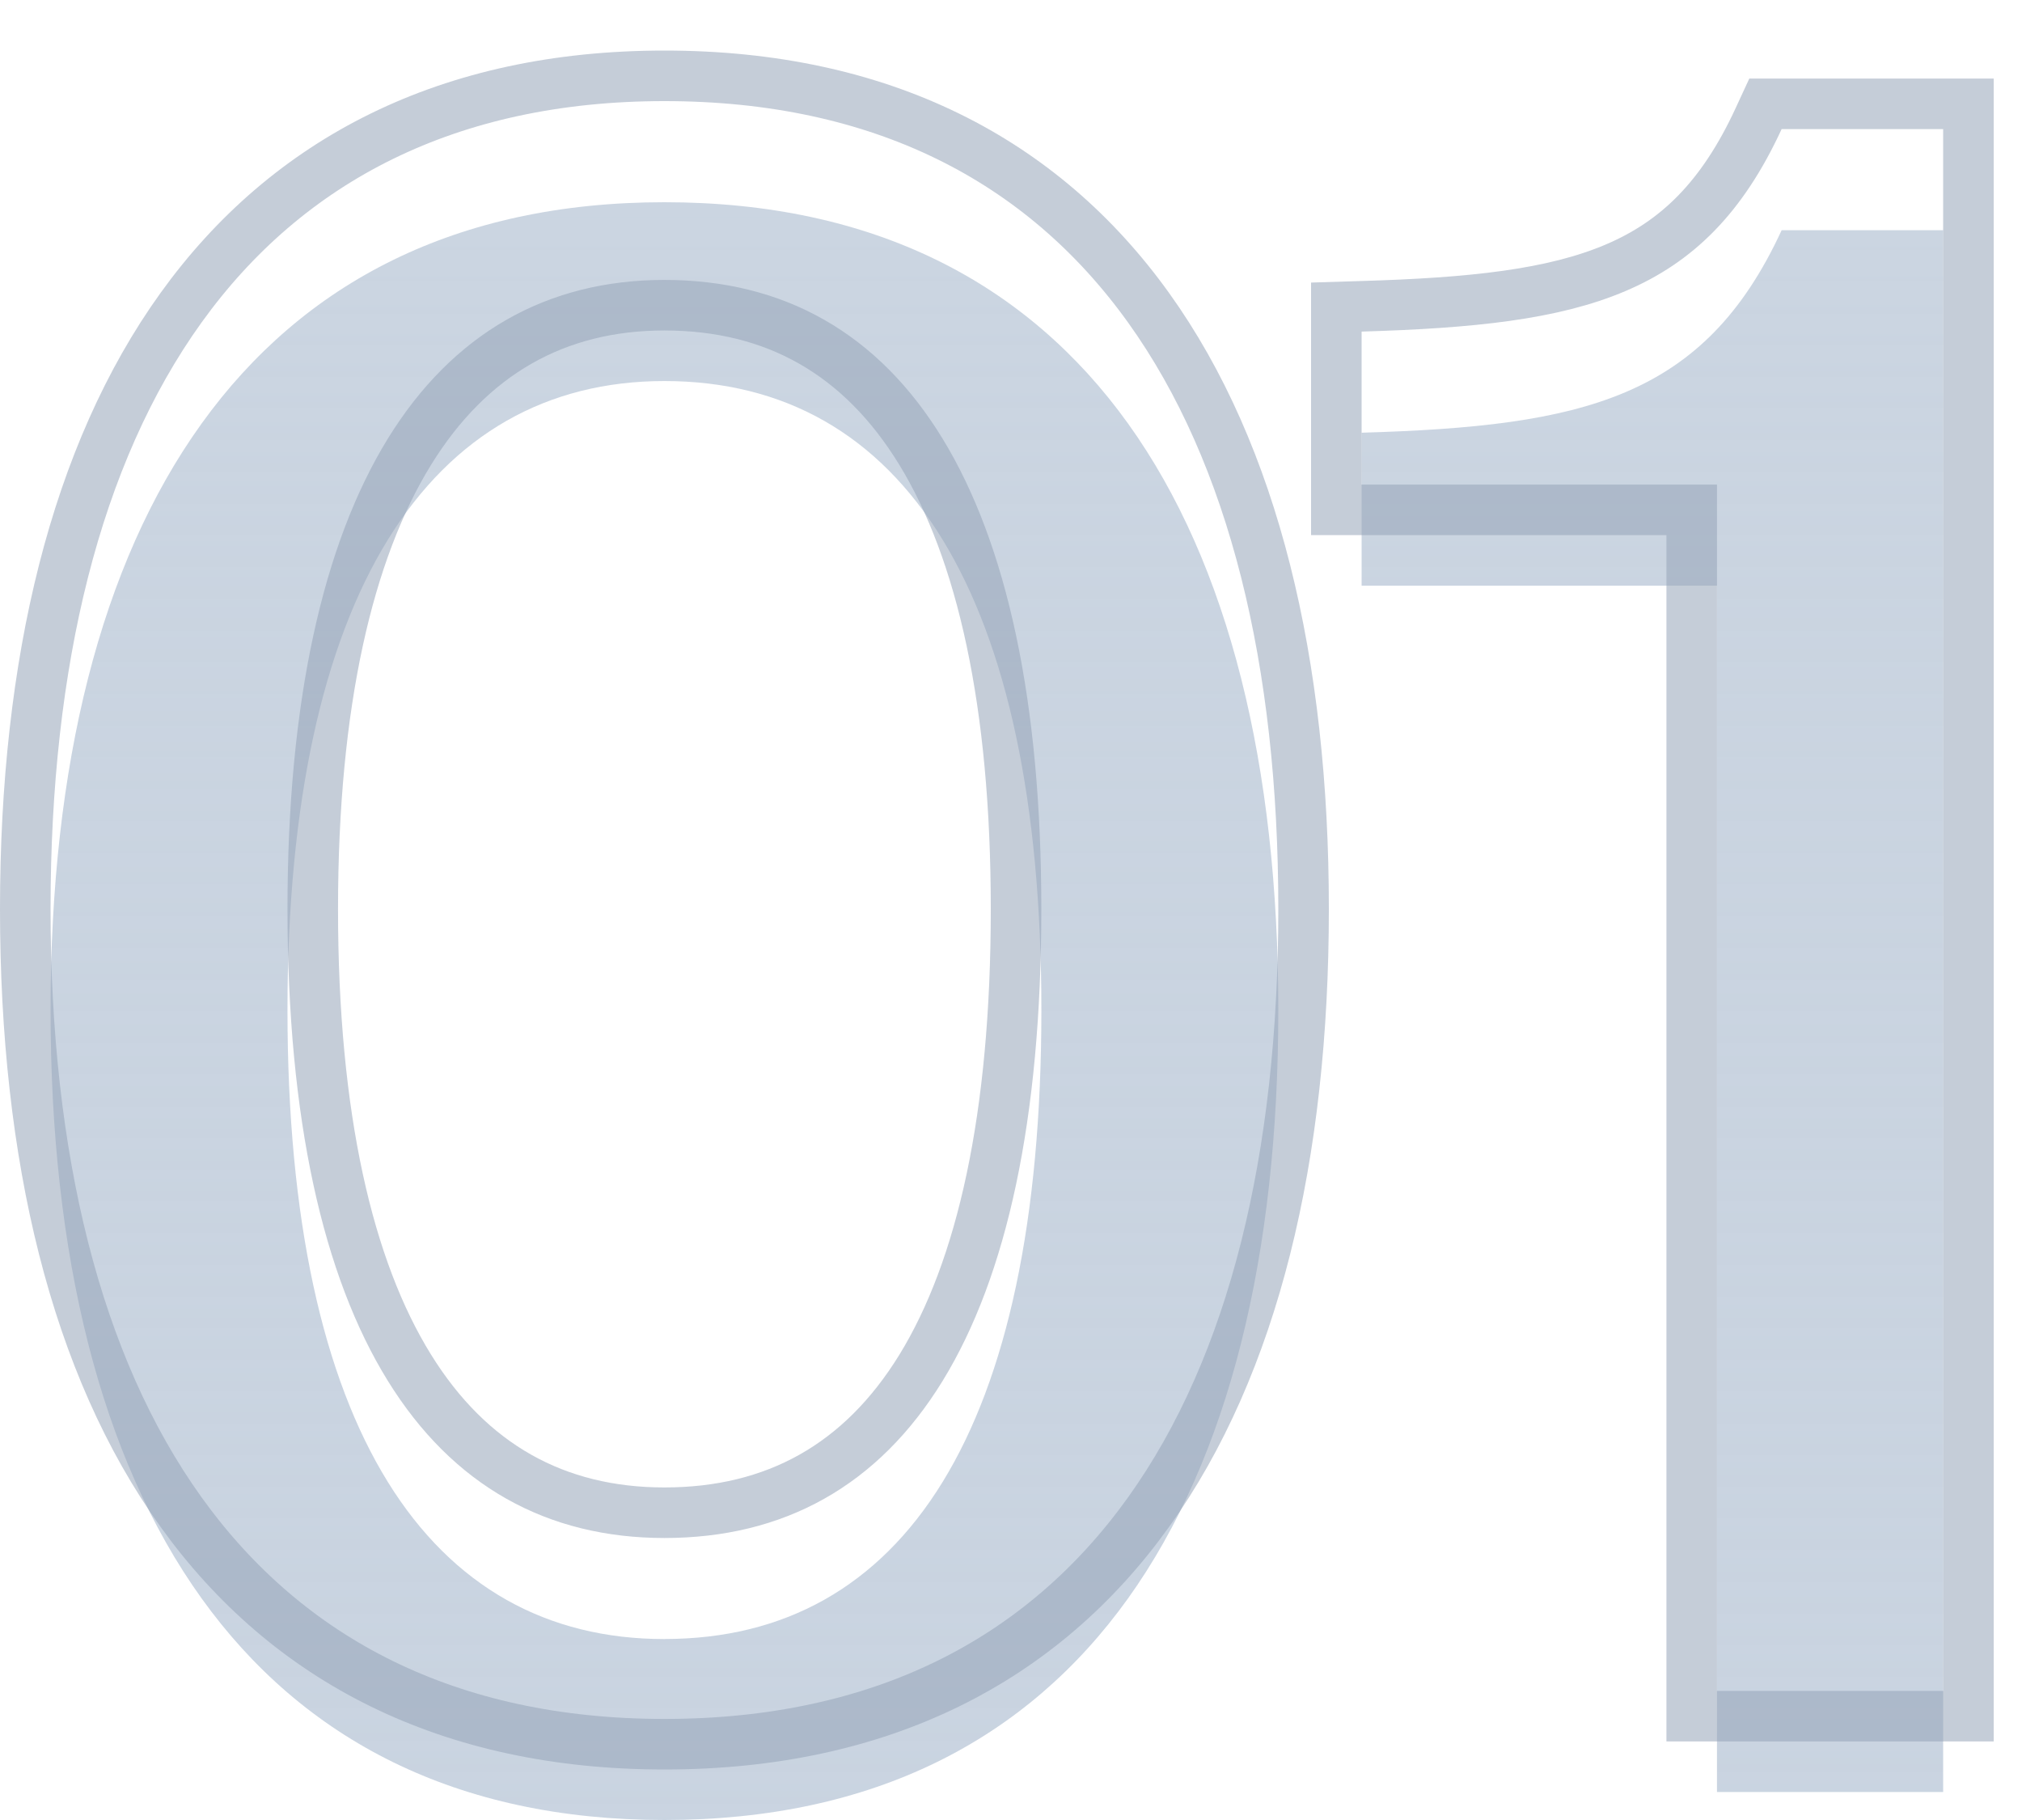
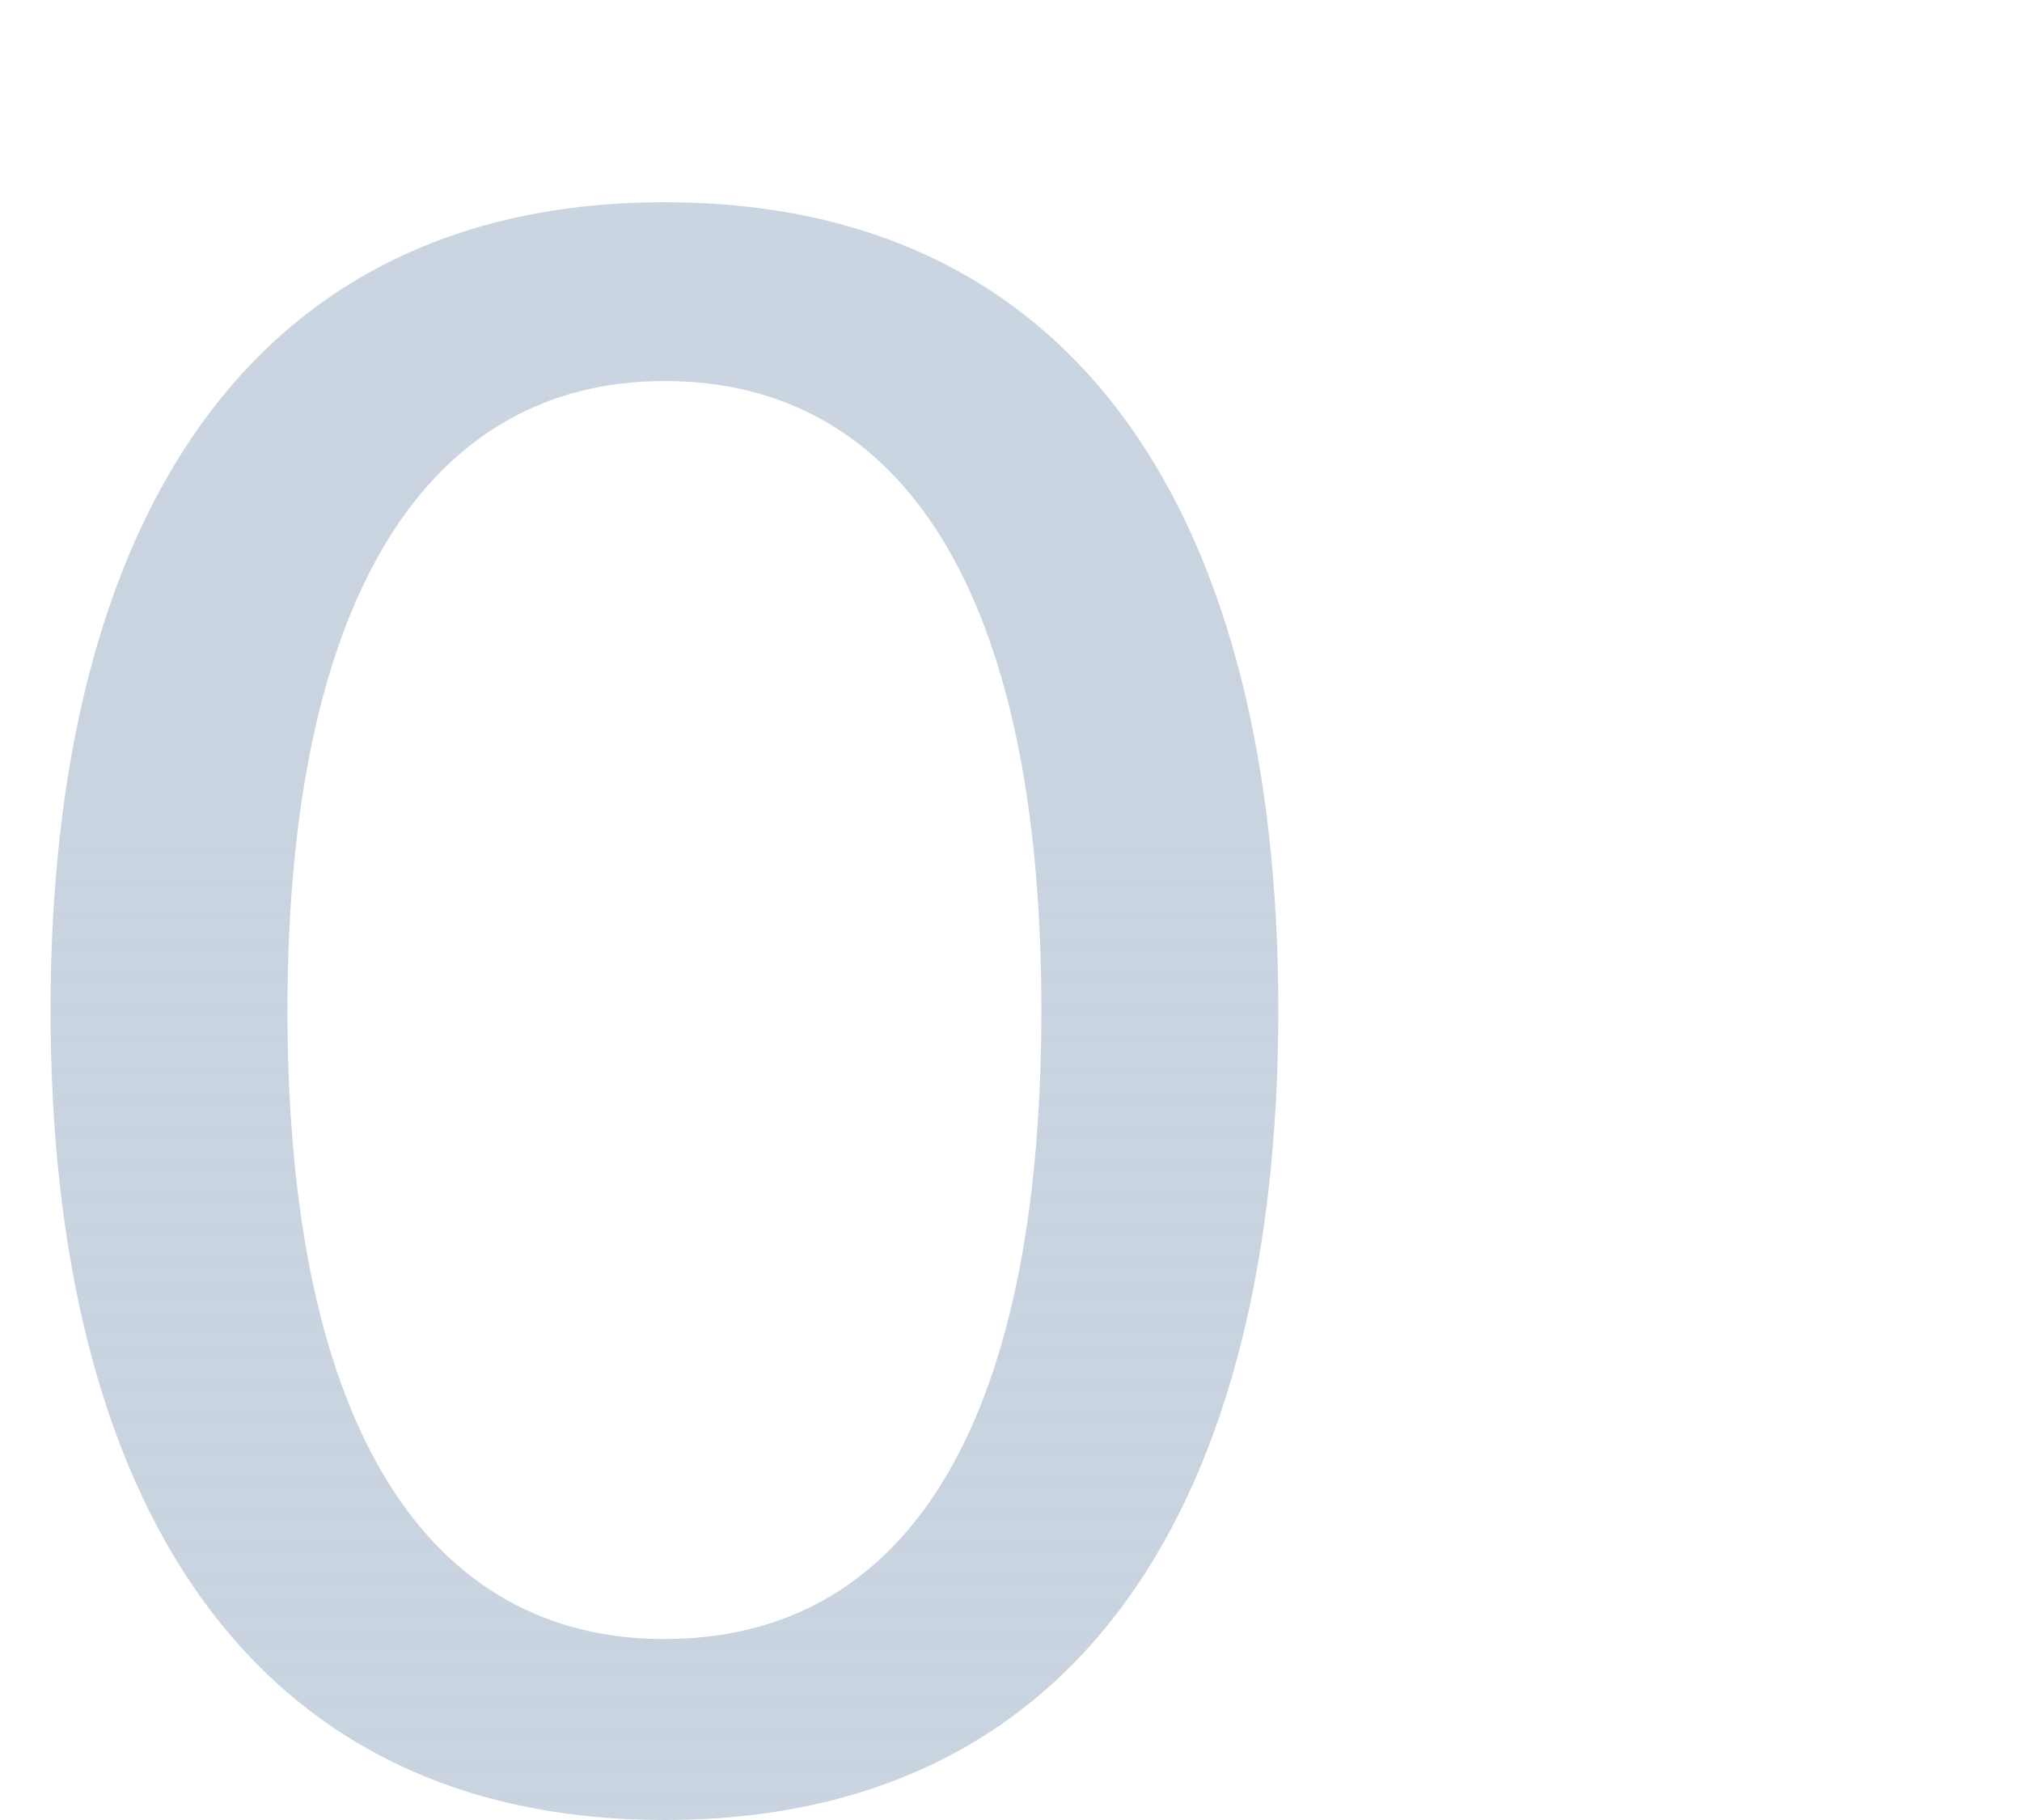
<svg xmlns="http://www.w3.org/2000/svg" width="40" height="36" fill="none">
  <g filter="url(#a)">
    <path fill="url(#b)" d="M13.144 30.42c4.73 0 7.457-4.132 7.457-12.441 0-8.224-2.727-12.442-7.457-12.442-4.645 0-7.457 4.218-7.457 12.442 0 8.309 2.812 12.442 7.457 12.442zm0 3.58C4.92 34 1 27.651 1 17.979 1 8.349 4.92 2 13.144 2c8.266 0 12.144 6.349 12.144 15.979C25.288 27.65 21.41 34 13.144 34z" />
-     <path fill="url(#c)" d="M38.44 33.446h-4.474V9.585h-7.03V6.559c4.389-.128 6.775-.681 8.309-4.005h3.195v30.892z" />
  </g>
-   <path stroke="#94A3B8" stroke-opacity=".54" d="M38.44 33.946h.5V2.054h-4.015l-.134.29c-.724 1.568-1.621 2.437-2.826 2.951-1.242.53-2.85.7-5.044.764l-.485.015v4.011h7.03v23.861h4.974zM20.1 17.98c0 4.113-.677 7.116-1.88 9.075-1.183 1.925-2.887 2.867-5.076 2.867-2.145 0-3.85-.94-5.045-2.869-1.214-1.959-1.912-4.962-1.912-9.073 0-4.068.698-7.072 1.912-9.043 1.197-1.941 2.904-2.9 5.045-2.9 2.186 0 3.89.96 5.075 2.899 1.204 1.97 1.881 4.974 1.881 9.044zm-19.6 0c0 4.892.99 9.016 3.082 11.93 2.11 2.937 5.303 4.591 9.562 4.591 4.28 0 7.473-1.653 9.578-4.592 2.087-2.914 3.066-7.038 3.066-11.93 0-4.87-.98-8.983-3.066-11.891C20.617 3.153 17.423 1.5 13.144 1.5c-4.259 0-7.452 1.654-9.562 4.586C1.49 8.994.5 13.107.5 17.98z" />
  <defs>
    <linearGradient id="b" x1="19.72" x2="19.72" y1="2" y2="34" gradientUnits="userSpaceOnUse">
      <stop stop-color="#CBD5E1" />
      <stop offset="1" stop-color="#BCC9D9" stop-opacity=".8" />
    </linearGradient>
    <linearGradient id="c" x1="19.72" x2="19.72" y1="2" y2="34" gradientUnits="userSpaceOnUse">
      <stop stop-color="#CBD5E1" />
      <stop offset="1" stop-color="#BCC9D9" stop-opacity=".8" />
    </linearGradient>
    <filter id="a" width="39.44" height="36" x="0" y="1" color-interpolation-filters="sRGB" filterUnits="userSpaceOnUse">
      <feFlood flood-opacity="0" result="BackgroundImageFix" />
      <feBlend in="SourceGraphic" in2="BackgroundImageFix" result="shape" />
      <feColorMatrix in="SourceAlpha" result="hardAlpha" values="0 0 0 0 0 0 0 0 0 0 0 0 0 0 0 0 0 0 127 0" />
      <feOffset dy="2" />
      <feGaussianBlur stdDeviation="1" />
      <feComposite in2="hardAlpha" k2="-1" k3="1" operator="arithmetic" />
      <feColorMatrix values="0 0 0 0 0.153 0 0 0 0 0.225 0 0 0 0 0.314 0 0 0 0.44 0" />
      <feBlend in2="shape" result="effect1_innerShadow_3225_1334" />
    </filter>
  </defs>
</svg>